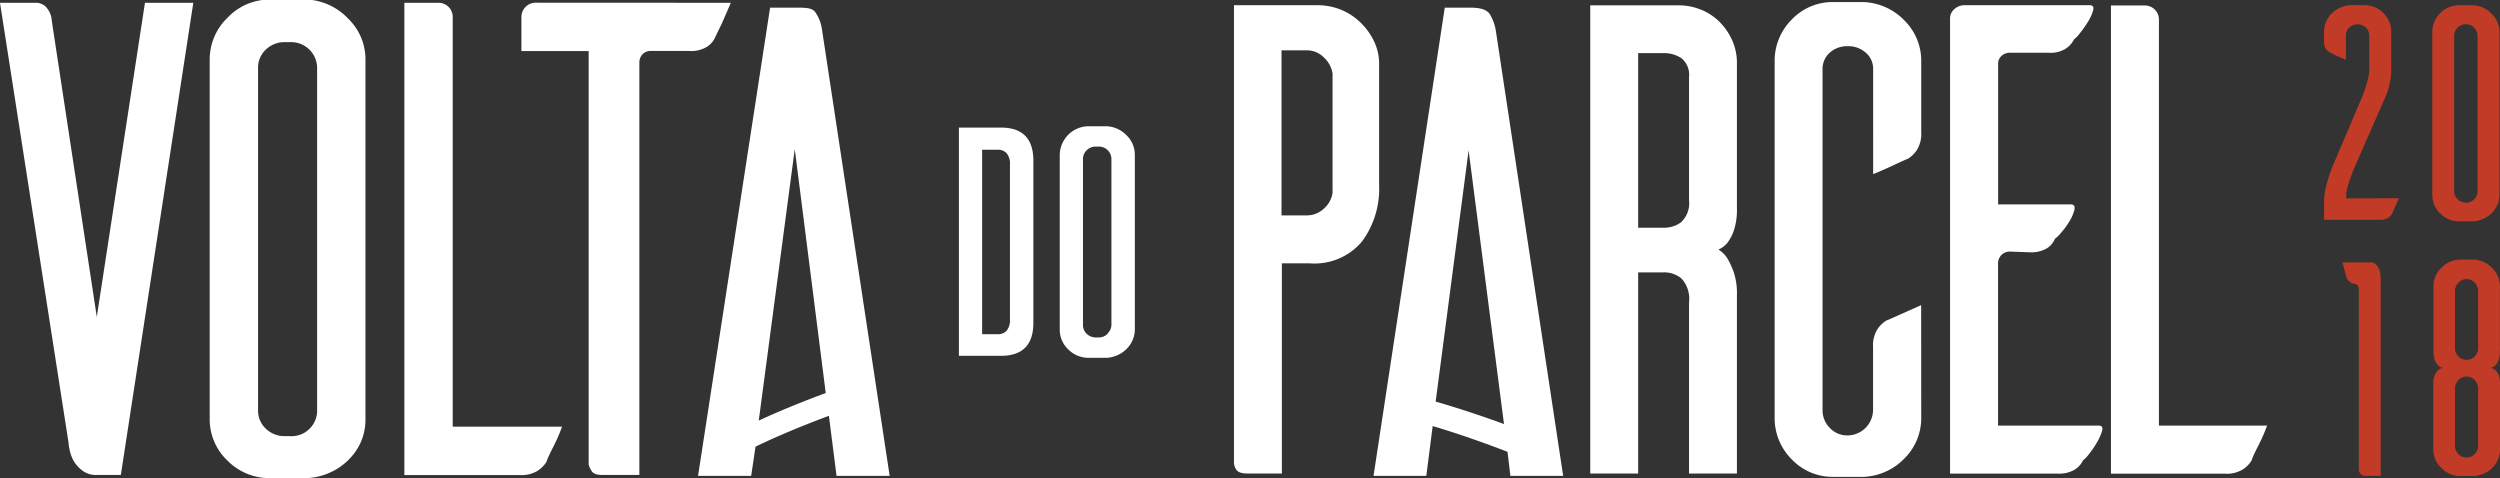
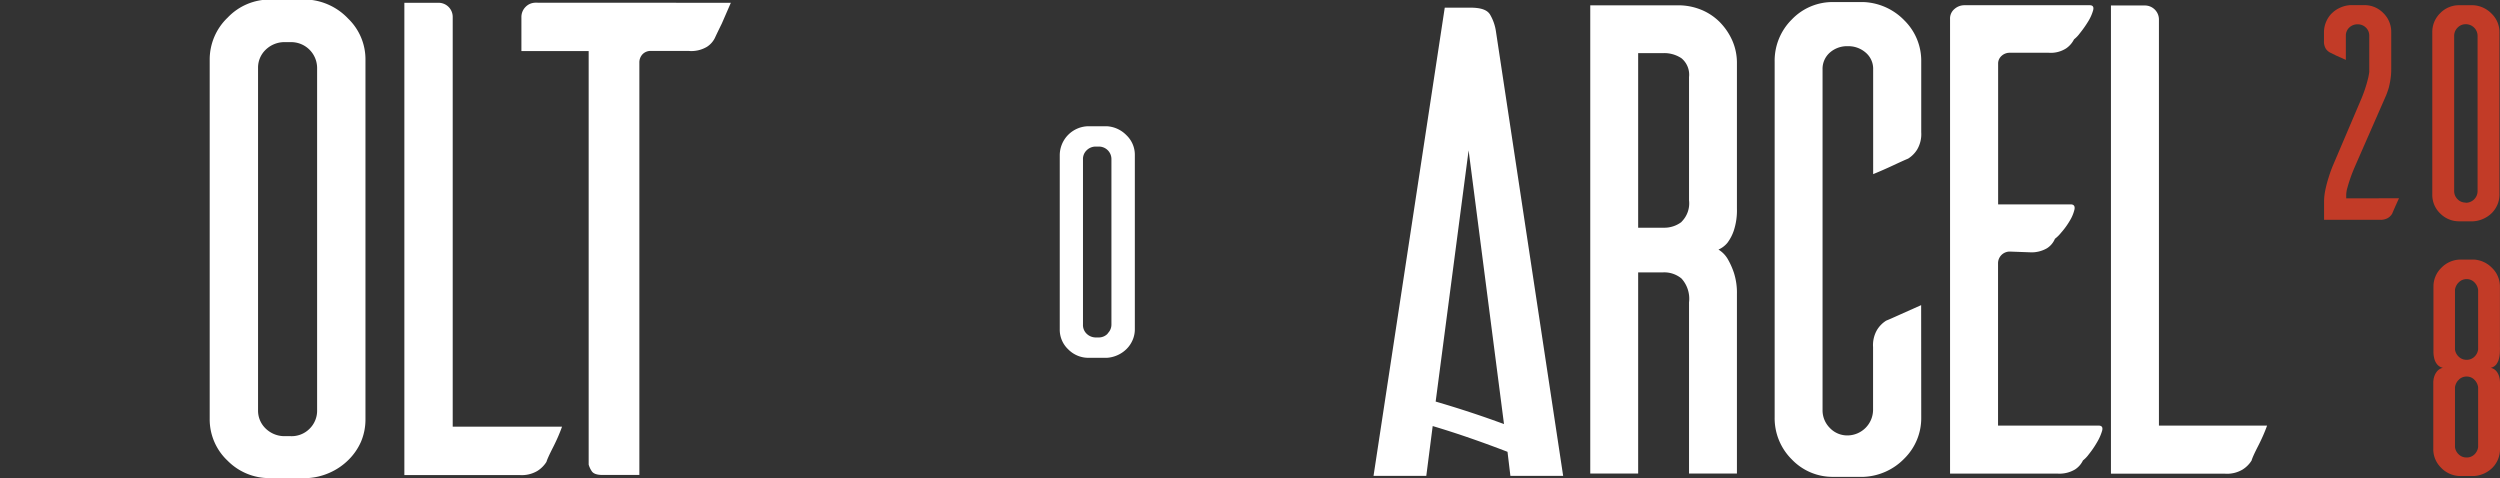
<svg xmlns="http://www.w3.org/2000/svg" id="Layer_1" data-name="Layer 1" viewBox="0 0 277.66 53.14">
  <rect x="0" y="0" width="277.66" height="53.14" fill="#333333" stroke="none" />
  <defs>
    <style>.cls-1{fill:#c23b27;}.cls-2{fill:#fff;}</style>
  </defs>
  <title>volta-do-parcel-logo</title>
  <path class="cls-1" d="M266.53,21.17l-.45,1q-.24.55-.31.72a1.41,1.41,0,0,1-.45.46,1.61,1.61,0,0,1-.9.21h-6.21v-2a6.55,6.55,0,0,1,.16-1.4,13.08,13.08,0,0,1,.36-1.34,13.29,13.29,0,0,1,.52-1.42l2.91-6.83q.38-.87.59-1.51T263.06,8a5.71,5.71,0,0,0,.17-.87v-4a1.22,1.22,0,0,0-.38-.92,1.26,1.26,0,0,0-.9-.36,1.3,1.3,0,0,0-.94.36,1.22,1.22,0,0,0-.38.92l0,2.67-1.06-.47L258.9,5a1.31,1.31,0,0,1-.49-.43,1.53,1.53,0,0,1-.21-.88V2.75a3,3,0,0,1,.23-1.16,2.9,2.9,0,0,1,.62-.94A3.13,3.13,0,0,1,260,0a3.18,3.18,0,0,1,1.13-.28h1.53a2.91,2.91,0,0,1,2.13.88,2.9,2.9,0,0,1,.88,2.13V6.8A7.27,7.27,0,0,1,265.58,8a9.06,9.06,0,0,1-.19.92q-.14.45-.28.8l-3.4,7.76q-.38.87-.59,1.49t-.31,1a3.09,3.09,0,0,0-.14.83v.38Z" transform="translate(-0.09 0.85)" />
  <path class="cls-1" d="M276.82.67a2.84,2.84,0,0,1,.87,2.08v18a2.84,2.84,0,0,1-.23,1.14,3,3,0,0,1-.62.92,3.14,3.14,0,0,1-.94.64,3.2,3.2,0,0,1-1.13.28h-1.53a2.94,2.94,0,0,1-2.13-.87,2.85,2.85,0,0,1-.88-2.12v-18a2.91,2.91,0,0,1,.88-2.13,2.91,2.91,0,0,1,2.13-.88h1.53A3.07,3.07,0,0,1,276.82.67Zm-2.88,21a1.3,1.3,0,0,0,1.32-1.32V3.16a1.3,1.3,0,0,0-1.32-1.32,1.23,1.23,0,0,0-.9.38,1.27,1.27,0,0,0-.38.94V20.34a1.27,1.27,0,0,0,.38.94A1.23,1.23,0,0,0,273.95,21.65Z" transform="translate(-0.09 0.85)" />
-   <path class="cls-1" d="M263.95,28.5a1.84,1.84,0,0,1,.38.55,3.24,3.24,0,0,1,.17.87V52h-1.7a.71.71,0,0,1-.73-.73v-20a.74.74,0,0,0-.09-.36.54.54,0,0,0-.36-.23,1.14,1.14,0,0,1-.57-.24,1.57,1.57,0,0,1-.29-.35q-.07-.17-.22-.73t-.29-1.07h3A.9.9,0,0,1,263.95,28.5Z" transform="translate(-0.09 0.85)" />
  <path class="cls-1" d="M277.73,38.33a3.33,3.33,0,0,1-.1.68,1.76,1.76,0,0,1-.29.61,1.05,1.05,0,0,1-.62.38,1.14,1.14,0,0,1,.63.38,1.61,1.61,0,0,1,.31.61,2.75,2.75,0,0,1,.09.69V49a3,3,0,0,1-.22,1.16,2.89,2.89,0,0,1-.62.94,3.11,3.11,0,0,1-.93.64,3.16,3.16,0,0,1-1.12.28h-1.62a3,3,0,0,1-2.05-.94,2.87,2.87,0,0,1-.85-2.08V41.68a2.29,2.29,0,0,1,.1-.69,1.83,1.83,0,0,1,.33-.61,1.16,1.16,0,0,1,.64-.38,1.15,1.15,0,0,1-.64-.38,1.59,1.59,0,0,1-.31-.61,3.26,3.26,0,0,1-.1-.68c0-.23,0-.45,0-.66V31a2.88,2.88,0,0,1,.85-2.08,3,3,0,0,1,2.05-.94h1.62a3.05,3.05,0,0,1,2,.94,2.85,2.85,0,0,1,.86,2.08v6.66C277.75,37.88,277.74,38.1,277.73,38.33Zm-2.41-7a1.44,1.44,0,0,0-.42-.83,1.18,1.18,0,0,0-.87-.35,1.2,1.2,0,0,0-.85.35,1.39,1.39,0,0,0-.43.83v6.63a1.32,1.32,0,0,0,.43.82,1.22,1.22,0,0,0,.85.33,1.21,1.21,0,0,0,.87-.33,1.36,1.36,0,0,0,.42-.82Zm0,10.83a1.45,1.45,0,0,0-.42-.84,1.18,1.18,0,0,0-.87-.35,1.19,1.19,0,0,0-.85.35,1.4,1.4,0,0,0-.43.84v6.65a1.32,1.32,0,0,0,.43.82,1.22,1.22,0,0,0,.85.33,1.21,1.21,0,0,0,.87-.33,1.37,1.37,0,0,0,.42-.82Z" transform="translate(-0.09 0.85)" />
-   <path class="cls-2" d="M149,.22a6.82,6.82,0,0,1,2.17,1.41,7.29,7.29,0,0,1,1.52,2.09,5.78,5.78,0,0,1,.57,2.55V19.73a9.83,9.83,0,0,1-1.9,6.24,6.88,6.88,0,0,1-5.78,2.43h-3.12V51.74h-3.8q-1,0-1.25-.42a1.4,1.4,0,0,1-.27-.72V-.27h9.28A6.81,6.81,0,0,1,149,.22Zm-.91,7.11a3.06,3.06,0,0,0-1-1.83,2.62,2.62,0,0,0-1.86-.76h-2.81V23.07h2.81a2.69,2.69,0,0,0,1.86-.72,2.89,2.89,0,0,0,1-1.79Z" transform="translate(-0.09 0.85)" />
  <path class="cls-2" d="M167.84,52h5.86L166.24,2.67A5.14,5.14,0,0,0,165.6.8c-.33-.58-1.08-.8-2.24-.8h-2.81l-7.91,52h5.86l.71-5.53c2.86.85,5.65,1.84,8.31,2.86Zm-8.3-8.25,3.66-27.9,3.93,30.4Q163.45,44.89,159.54,43.75Z" transform="translate(-0.09 0.85)" />
  <path class="cls-2" d="M193,51.74h-5.32v-19a3.34,3.34,0,0,0-.84-2.66,3,3,0,0,0-2-.68h-2.81V51.74h-5.32v-52h9.69A6.75,6.75,0,0,1,189,.22a6.22,6.22,0,0,1,2.08,1.37,6.92,6.92,0,0,1,1.4,2.05A6.14,6.14,0,0,1,193,6.19V22.31a7.19,7.19,0,0,1-.34,2.43,4.87,4.87,0,0,1-.71,1.37,2.7,2.7,0,0,1-1,.76,3,3,0,0,1,1,1,8.39,8.39,0,0,1,.71,1.56,7.27,7.27,0,0,1,.34,2.4Zm-6.16-27.95a2.88,2.88,0,0,0,.84-2.4V7.71a2.36,2.36,0,0,0-.84-2.09,3.43,3.43,0,0,0-2-.57h-2.81V24.44h2.81A3.14,3.14,0,0,0,186.86,23.79Z" transform="translate(-0.09 0.85)" />
  <path class="cls-2" d="M213.47,45.5a6.29,6.29,0,0,1-1.86,4.56,6.67,6.67,0,0,1-4.53,2.05h-3.35a6.25,6.25,0,0,1-4.64-1.94,6.44,6.44,0,0,1-1.9-4.68V6a6.44,6.44,0,0,1,1.9-4.68,6.25,6.25,0,0,1,4.64-1.94h3.35a6.67,6.67,0,0,1,4.53,2.05A6.29,6.29,0,0,1,213.47,6v7.83a3.37,3.37,0,0,1-.46,1.94,3.16,3.16,0,0,1-1,1q-.38.15-1.6.72t-2.28,1V6.87A2.35,2.35,0,0,0,207.31,5a2.93,2.93,0,0,0-2-.72,2.89,2.89,0,0,0-2,.72,2.4,2.4,0,0,0-.8,1.86V44.67a2.77,2.77,0,0,0,.8,2,2.67,2.67,0,0,0,2,.84,2.86,2.86,0,0,0,2.81-2.81v-7a3.37,3.37,0,0,1,.46-1.94,3.17,3.17,0,0,1,1-1q.38-.15,1.64-.72l2.24-1Z" transform="translate(-0.09 0.85)" />
  <path class="cls-2" d="M222,46.42h11.18q.53,0,.38.57a5.5,5.5,0,0,1-.57,1.29,10.26,10.26,0,0,1-.91,1.33,3.41,3.41,0,0,1-.65.68,2.43,2.43,0,0,1-.88,1,3.37,3.37,0,0,1-1.94.46H216.67V1.25a1.37,1.37,0,0,1,.49-1.1,1.67,1.67,0,0,1,1.1-.42h13.92q.53,0,.38.57A4.93,4.93,0,0,1,232,1.55a12,12,0,0,1-.91,1.29,3.41,3.41,0,0,1-.65.68,2.67,2.67,0,0,1-.87,1,3.16,3.16,0,0,1-1.94.49h-4.33a1.31,1.31,0,0,0-.91.35,1.13,1.13,0,0,0-.38.88V21.85h8.06c.35,0,.49.19.42.56a4.28,4.28,0,0,1-.53,1.27A8.32,8.32,0,0,1,229,25a3.88,3.88,0,0,1-.68.67,2.29,2.29,0,0,1-.88,1.05,3.42,3.42,0,0,1-1.94.45l-2.2-.08A1.3,1.3,0,0,0,222,28.39Z" transform="translate(-0.09 0.85)" />
  <path class="cls-2" d="M251.88,46.42q-.38,1.07-1,2.28t-.72,1.6a3.17,3.17,0,0,1-1,1,3.37,3.37,0,0,1-1.94.46H234.54v-52h3.73a1.56,1.56,0,0,1,1.6,1.6V46.42Z" transform="translate(-0.09 0.85)" />
-   <path class="cls-2" d="M21.56-.54,13.51,51.9H10.83a2.46,2.46,0,0,1-1.61-.5,3.7,3.7,0,0,1-1-1.15A4.46,4.46,0,0,1,7.8,49a6,6,0,0,1-.11-.77L.09-.54H4.23a1.76,1.76,0,0,1,.84.34,2.42,2.42,0,0,1,.77,1.65l5,32.9L16.19-.54Z" transform="translate(-0.09 0.85)" />
  <path class="cls-2" d="M38.76,1.22a6.28,6.28,0,0,1,1.92,4.6V45.69a6.31,6.31,0,0,1-.5,2.53,6.51,6.51,0,0,1-1.38,2,6.91,6.91,0,0,1-2.07,1.42,7,7,0,0,1-2.49.61H30.1a6.49,6.49,0,0,1-4.72-1.92,6.3,6.3,0,0,1-2-4.68V5.82a6.43,6.43,0,0,1,2-4.72,6.43,6.43,0,0,1,4.72-2h4.14A6.79,6.79,0,0,1,38.76,1.22ZM34.47,46.77a2.81,2.81,0,0,0,.84-2.07v-38A2.88,2.88,0,0,0,32.4,3.83h-.84a3,3,0,0,0-2,.88,2.75,2.75,0,0,0-.81,2v38a2.75,2.75,0,0,0,.81,2,3,3,0,0,0,2,.88h.77A2.81,2.81,0,0,0,34.47,46.77Z" transform="translate(-0.09 0.85)" />
  <path class="cls-2" d="M62.51,46.54q-.38,1.08-1,2.3t-.73,1.61a3.2,3.2,0,0,1-1,1,3.4,3.4,0,0,1-2,.46H45V-.54h3.76a1.57,1.57,0,0,1,1.61,1.61V46.54Z" transform="translate(-0.09 0.85)" />
  <path class="cls-2" d="M81.26-.54l-1,2.3Q79.65,3,79.5,3.34a2.47,2.47,0,0,1-.88,1,3.36,3.36,0,0,1-2,.47H72.44a1.23,1.23,0,0,0-1,.38,1.32,1.32,0,0,0-.34.92V51.9H67q-.92,0-1.19-.42a2.54,2.54,0,0,1-.34-.73V4.82H58V1.09a1.59,1.59,0,0,1,.46-1.17,1.55,1.55,0,0,1,1.15-.47Z" transform="translate(-0.09 0.85)" />
-   <path class="cls-2" d="M93,52h5.9L91.37,2.34A4.34,4.34,0,0,0,90.72.63C90.38,0,89.63,0,88.45,0H85.62l-8,52h5.9L84,48.76c2.45-1.19,5.14-2.3,8.15-3.43Zm-8.64-6.13,4-30.16L91.8,42.8C89.08,43.81,86.61,44.82,84.34,45.87Z" transform="translate(-0.09 0.85)" />
-   <path class="cls-2" d="M114.86,17V35q0,3.67-3.6,3.67h-4.67V13.32h4.67Q114.86,13.32,114.86,17Zm-2.6.45a1.83,1.83,0,0,0-.37-1.28,1.29,1.29,0,0,0-1-.39h-1.72V36.27h1.72a1.29,1.29,0,0,0,1-.39,1.83,1.83,0,0,0,.37-1.28Z" transform="translate(-0.09 0.85)" />
  <path class="cls-2" d="M125.2,14.17a3,3,0,0,1,.93,2.23V35.68a3,3,0,0,1-.24,1.22,3.15,3.15,0,0,1-.67,1,3.34,3.34,0,0,1-1,.69,3.39,3.39,0,0,1-1.2.3h-2a3.14,3.14,0,0,1-2.28-.93,3,3,0,0,1-.95-2.26V16.4A3.23,3.23,0,0,1,121,13.17h2A3.29,3.29,0,0,1,125.2,14.17Zm-2.08,22a1.36,1.36,0,0,0,.41-1V16.84a1.39,1.39,0,0,0-1.41-1.41h-.41a1.43,1.43,0,0,0-.95.43,1.33,1.33,0,0,0-.39,1V35.2a1.33,1.33,0,0,0,.39,1,1.47,1.47,0,0,0,1,.43h.37A1.36,1.36,0,0,0,123.12,36.2Z" transform="translate(-0.09 0.85)" />
</svg>